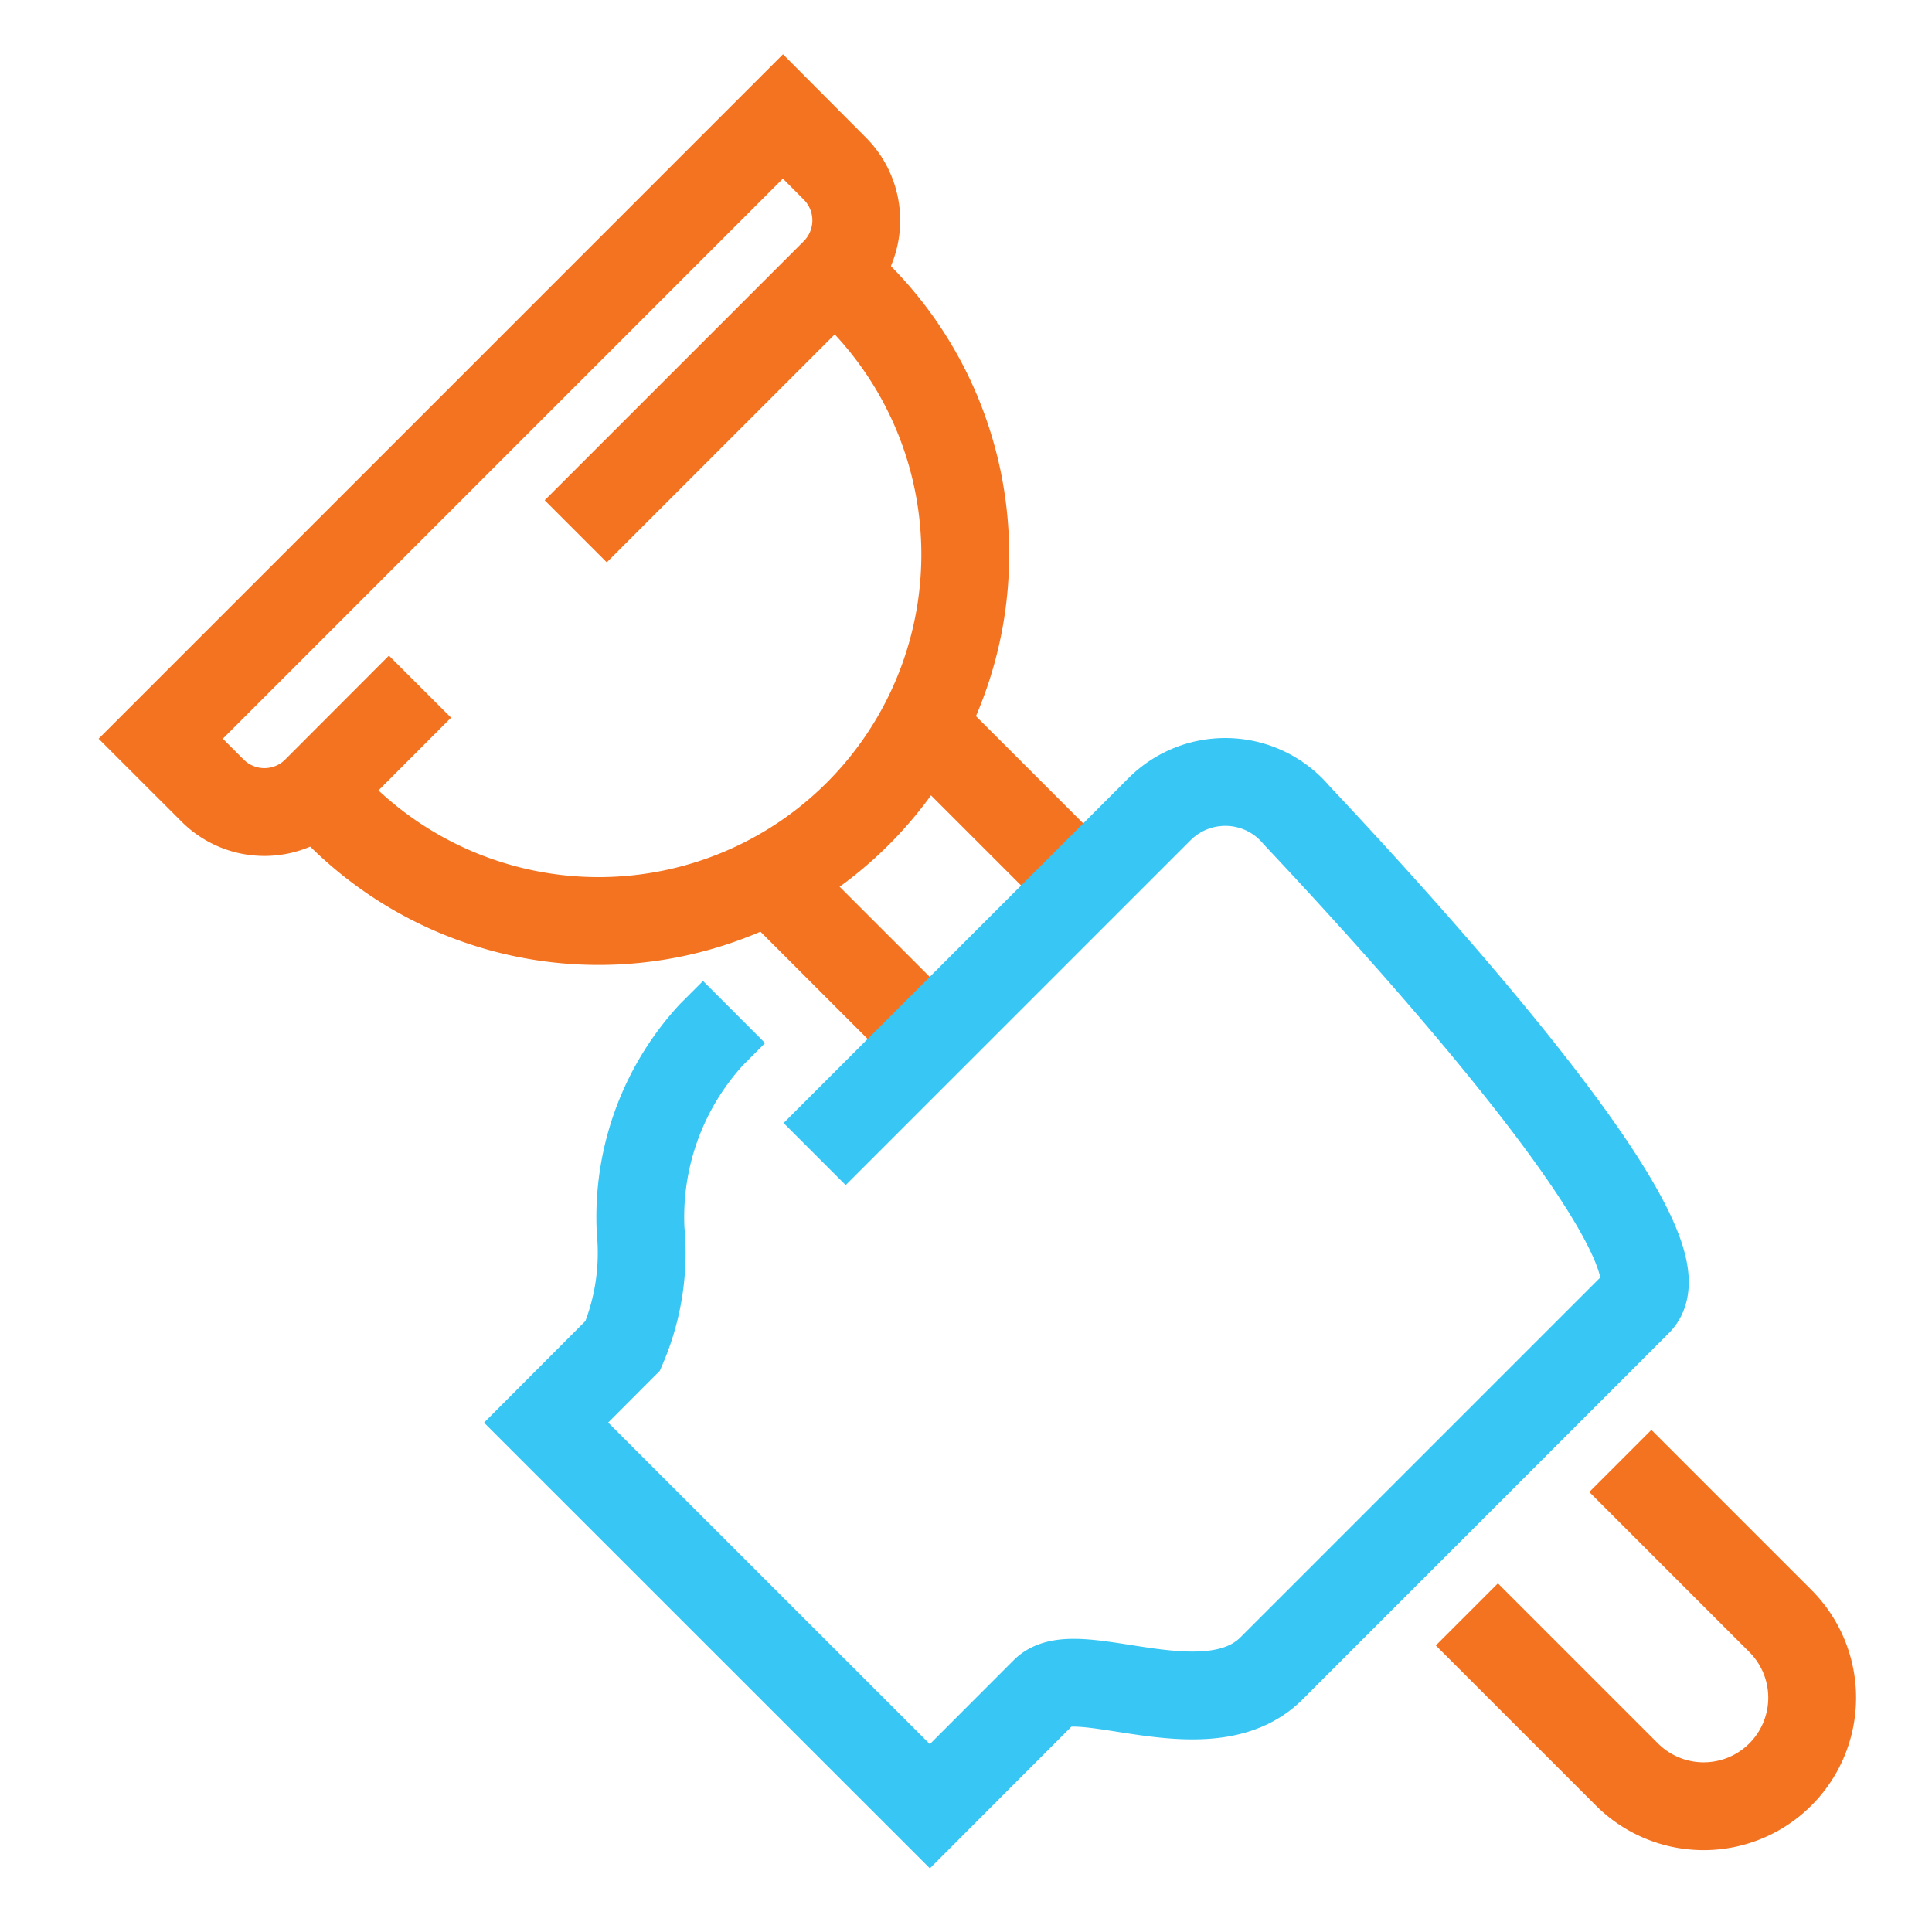
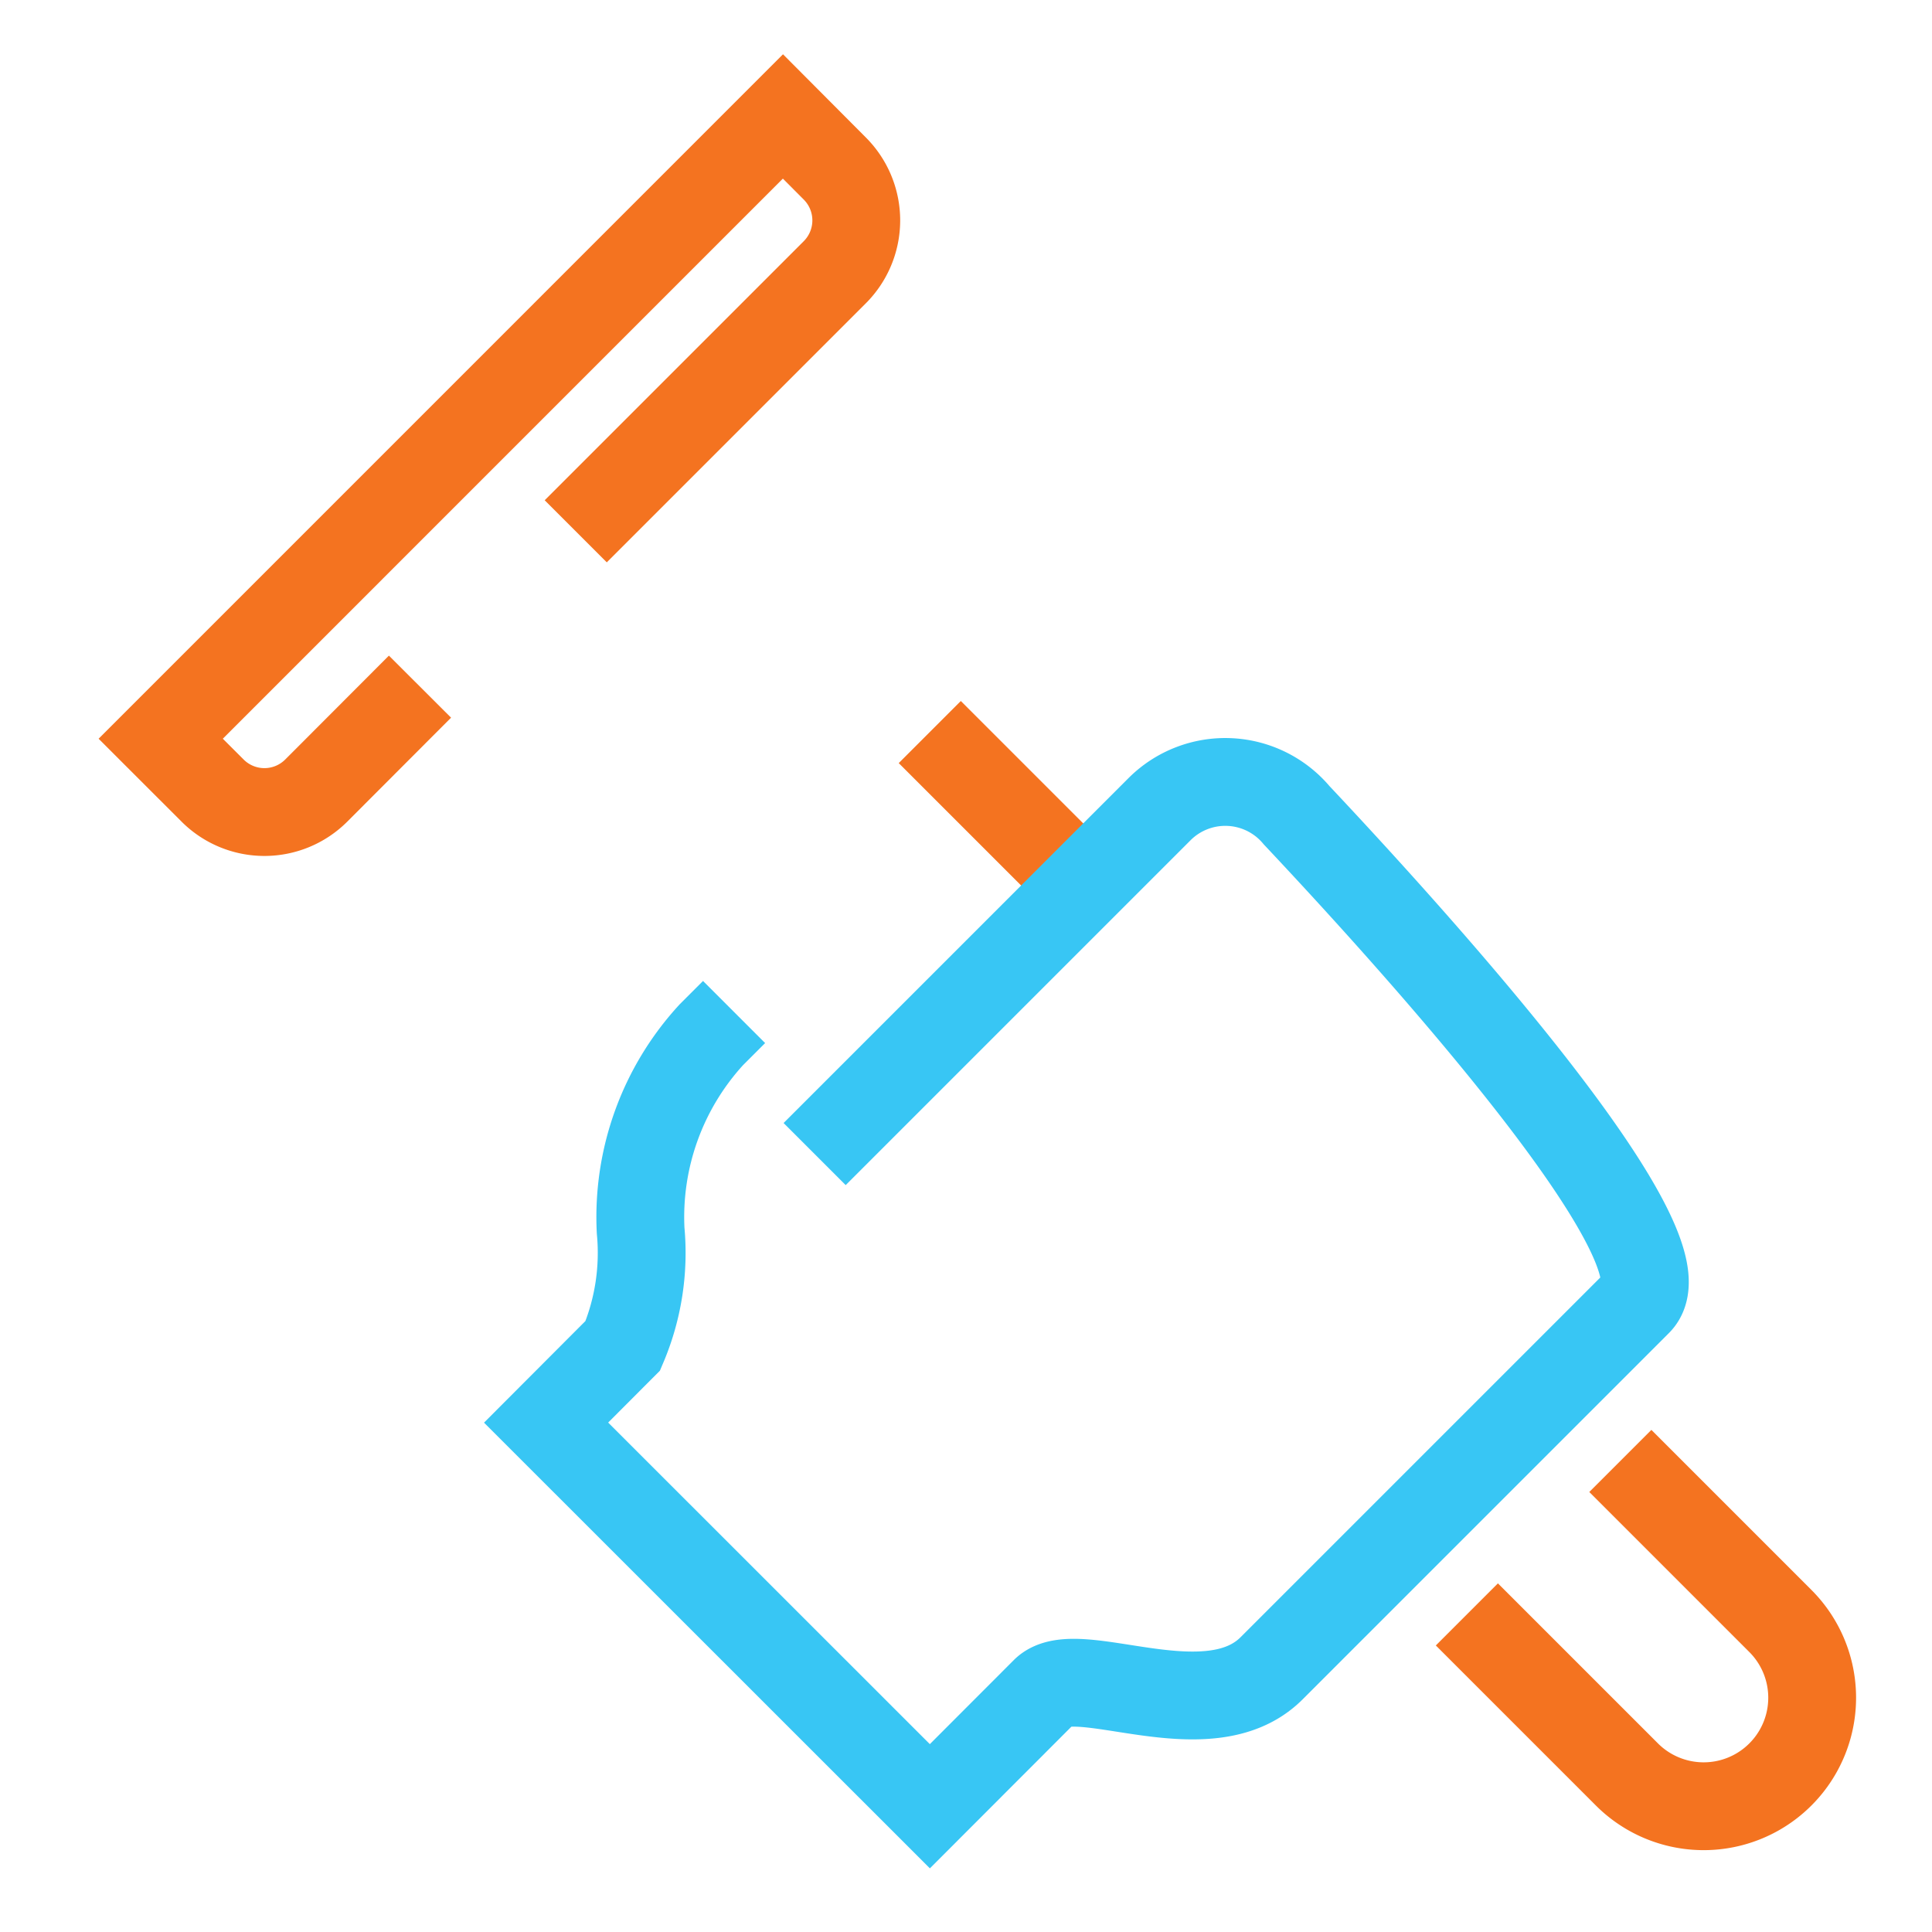
<svg xmlns="http://www.w3.org/2000/svg" width="44" height="44" viewBox="0 0 44 44">
  <defs>
    <clipPath id="clip-wide-range-of-emergency-plumbing-services">
      <rect width="44" height="44" />
    </clipPath>
  </defs>
  <g id="wide-range-of-emergency-plumbing-services" clip-path="url(#clip-wide-range-of-emergency-plumbing-services)">
    <g id="Group_25" data-name="Group 25" transform="translate(2.447 1.439)">
      <g id="Group_26" data-name="Group 26" transform="translate(1.213 1.213)">
        <path id="Path_24" data-name="Path 24" d="M38.955,36.46,42.6,40.105A2.471,2.471,0,1,1,39.105,43.6L35.46,39.955" transform="translate(-5.713 -5.84)" fill="none" stroke="#f47320" stroke-miterlimit="10" stroke-width="2" />
        <line id="Line_3" data-name="Line 3" x2="3.495" y2="3.495" transform="translate(17.515 14.02)" fill="none" stroke="#f47320" stroke-miterlimit="10" stroke-width="2" />
-         <line id="Line_4" data-name="Line 4" x1="3.495" y1="3.495" transform="translate(14.02 17.515)" fill="none" stroke="#f47320" stroke-miterlimit="10" stroke-width="2" />
-         <path id="Path_25" data-name="Path 25" d="M16.6,4.793l1.181,1.181A8.35,8.35,0,0,1,5.974,17.783L4.793,16.6" transform="translate(-1.841 -1.841)" fill="none" stroke="#f47320" stroke-miterlimit="10" stroke-width="2" />
        <path id="Path_26" data-name="Path 26" d="M7.319,14.4,4.957,16.766a1.669,1.669,0,0,1-2.362,0l-1.181-1.18L15.585,1.414,16.766,2.6a1.671,1.671,0,0,1,0,2.362l-5.9,5.9" transform="translate(-1.414 -1.414)" fill="none" stroke="#f47320" stroke-miterlimit="10" stroke-width="2" />
        <path id="Path_23" data-name="Path 23" d="M17.576,27.235l7.863-7.863a2.119,2.119,0,0,1,3.114.147c2.511,2.669,9.033,9.825,7.77,11.087l-8.341,8.341c-1.448,1.448-4.444-.2-5.164.52L20.2,42.088,11.46,33.351,13.207,31.6a5.411,5.411,0,0,0,.406-2.621,6.138,6.138,0,0,1,1.612-4.463L15.741,24" transform="translate(-2.683 -3.604)" fill="none" stroke="#38c6f4" stroke-miterlimit="10" stroke-width="2" />
      </g>
    </g>
  </g>
</svg>